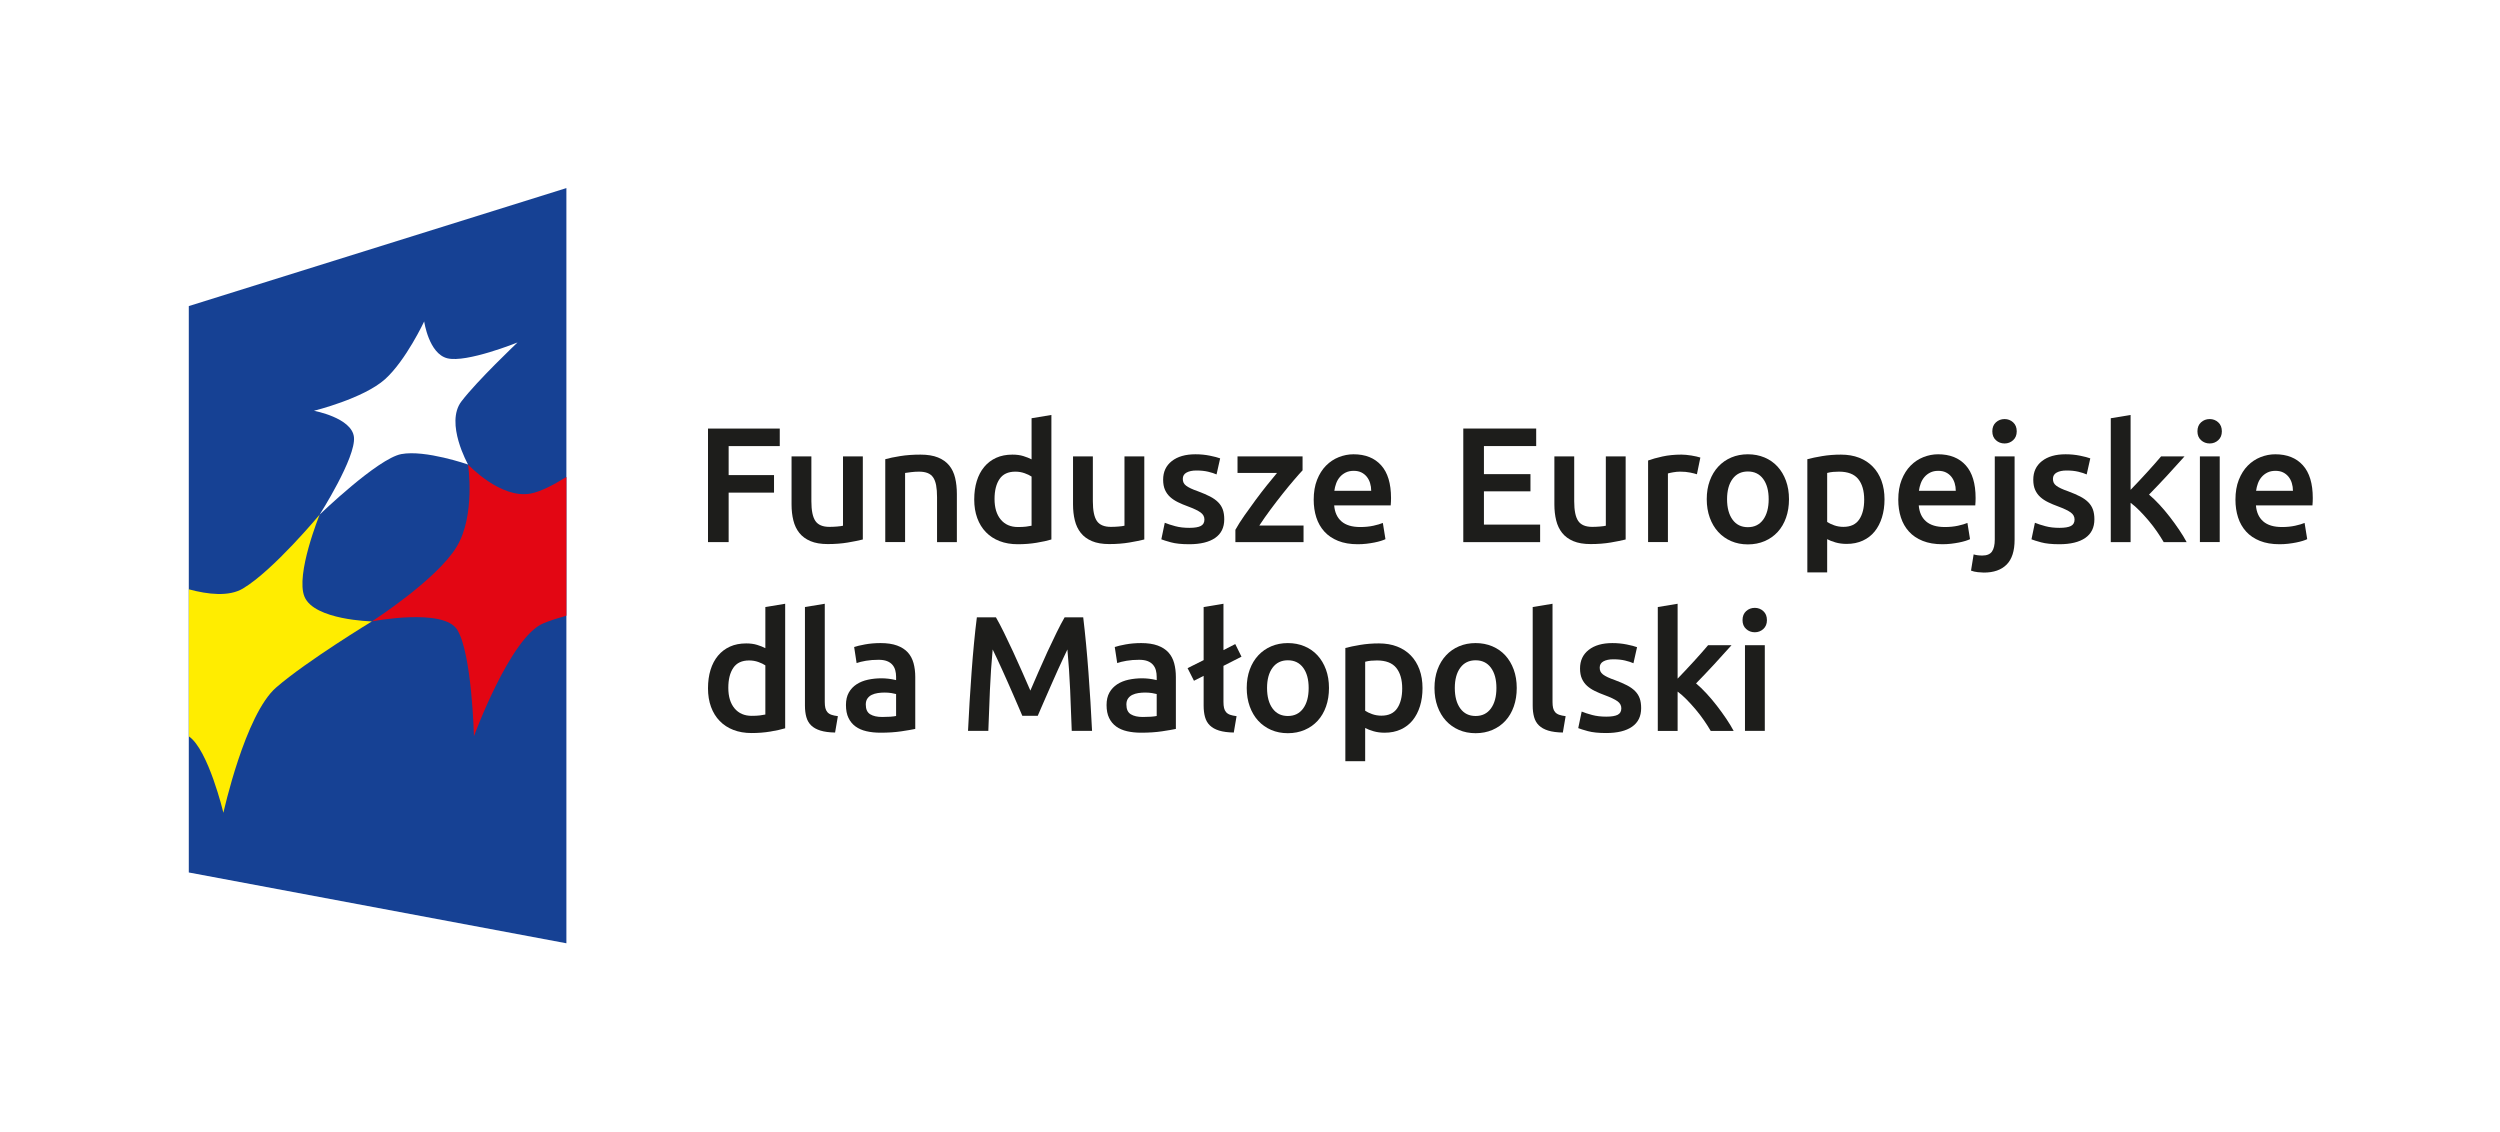
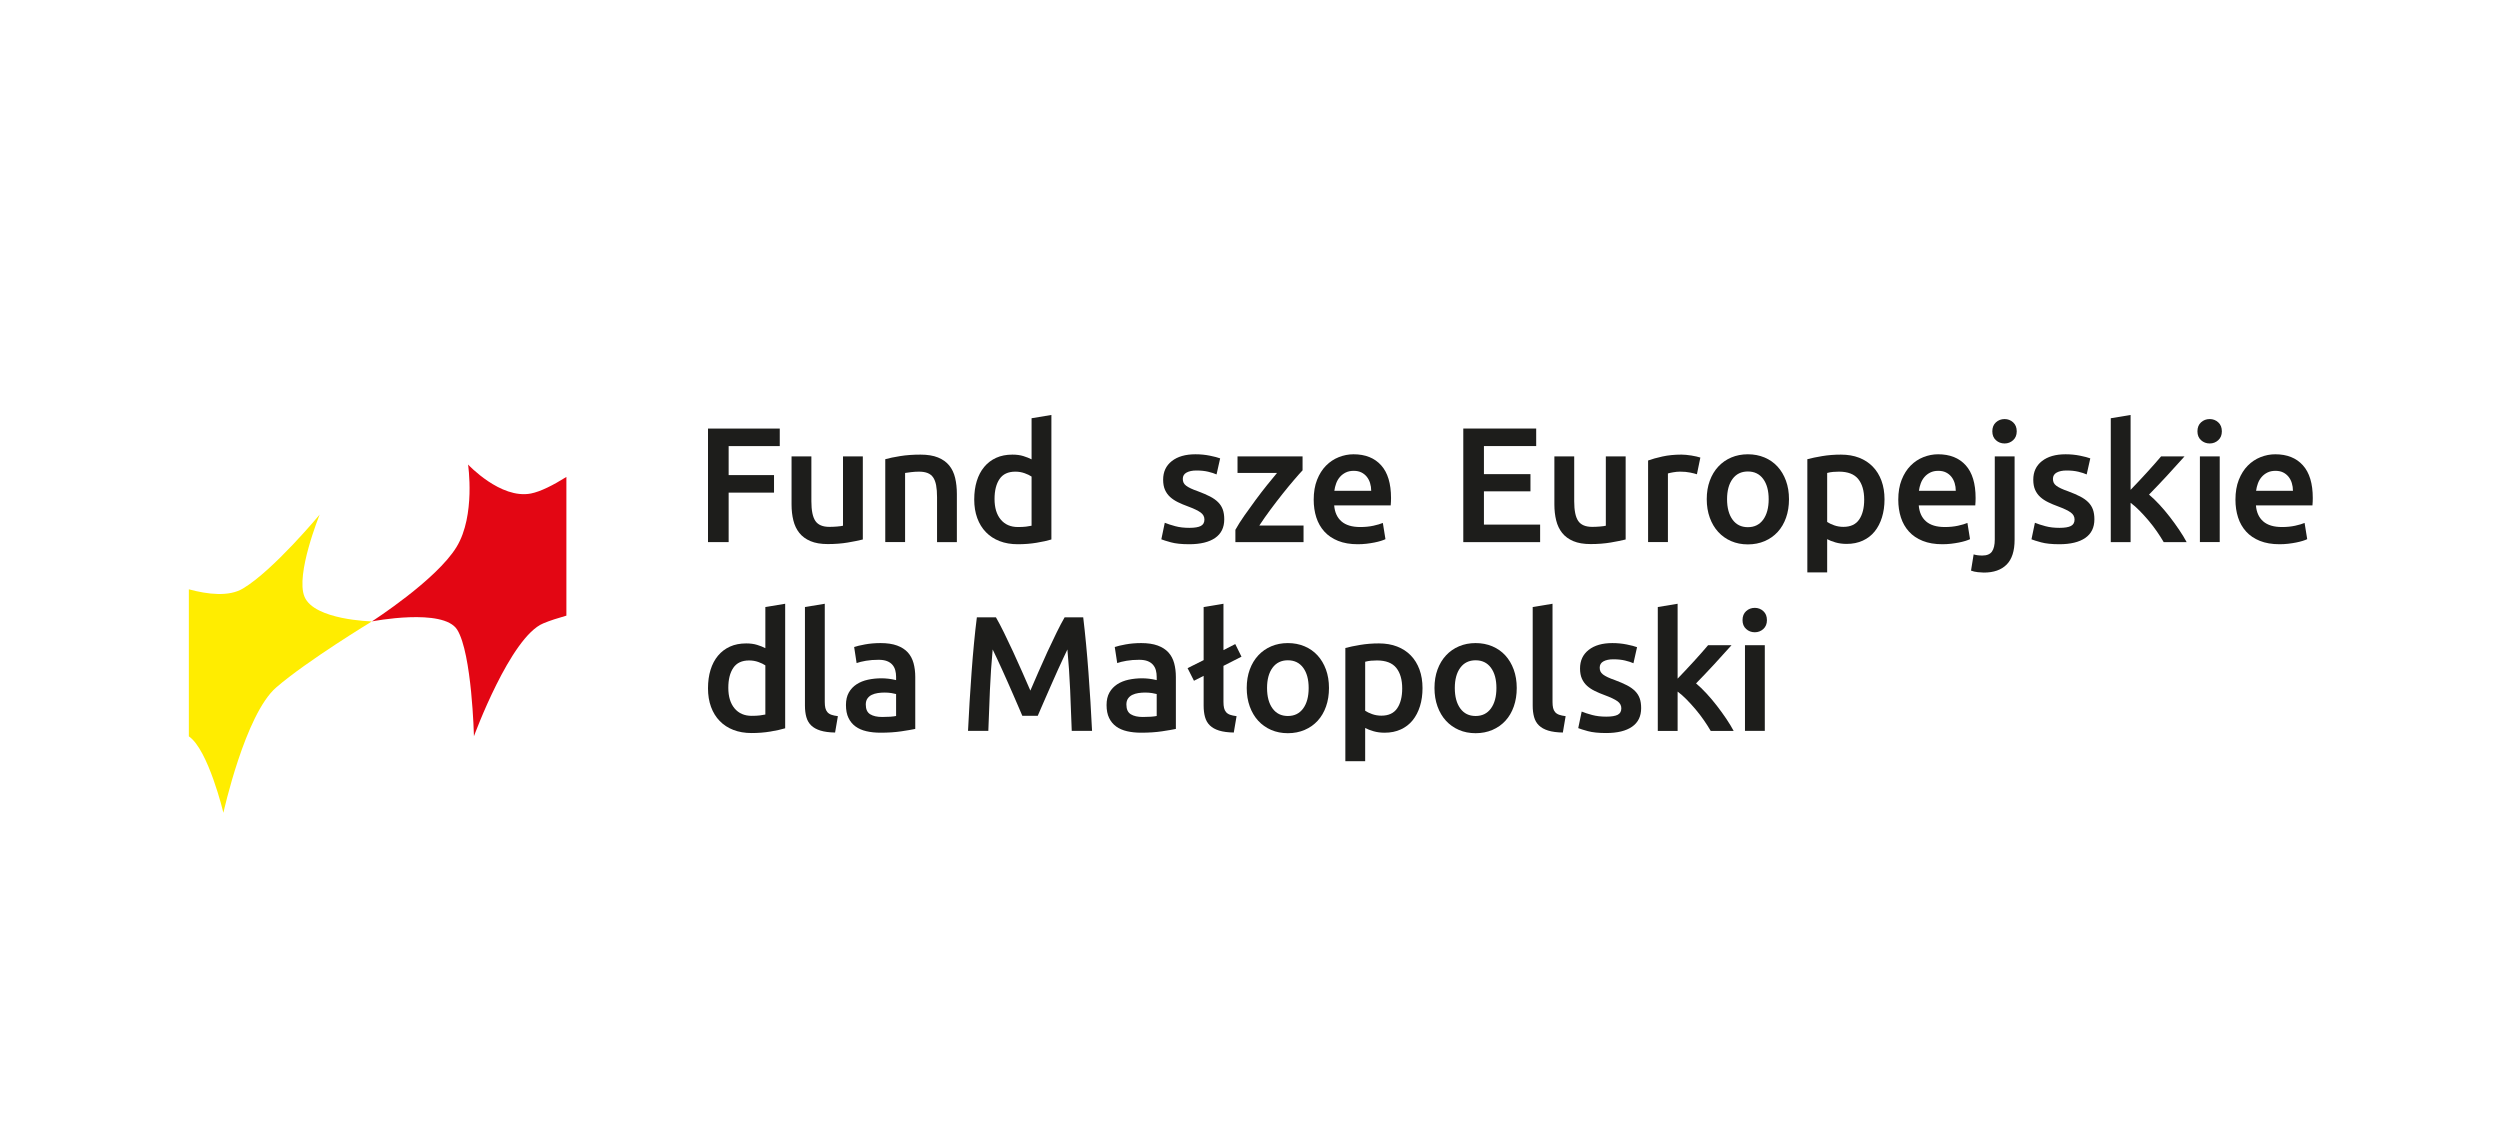
<svg xmlns="http://www.w3.org/2000/svg" xmlns:ns1="http://www.inkscape.org/namespaces/inkscape" xmlns:ns2="http://sodipodi.sourceforge.net/DTD/sodipodi-0.dtd" width="132.5mm" height="60mm" viewBox="0 0 132.5 60" version="1.1" id="svg5" ns1:version="1.1.1 (3bf5ae0d25, 2021-09-20)" ns2:docname="fe-w-malopolsce.svg">
  <rect x="0" y="0" width="132.5" height="60" fill="#333333" stroke="none" />
  <ns2:namedview id="namedview7" pagecolor="#ffffff" bordercolor="#666666" borderopacity="1.0" ns1:pageshadow="2" ns1:pageopacity="0.0" ns1:pagecheckerboard="0" ns1:document-units="mm" showgrid="false" ns1:zoom="0.7500982" ns1:cx="250.63385" ns1:cy="113.3185" ns1:window-width="1780" ns1:window-height="1046" ns1:window-x="129" ns1:window-y="-11" ns1:window-maximized="1" ns1:current-layer="layer1" fit-margin-top="0" fit-margin-left="0" fit-margin-right="0" fit-margin-bottom="0" />
  <defs id="defs2">
    <clipPath clipPathUnits="userSpaceOnUse" id="clipPath29">
      <path d="M 0,170.079 H 375.591 V 0 H 0 Z" id="path27" />
    </clipPath>
  </defs>
  <g ns1:label="Warstwa 1" ns1:groupmode="layer" id="layer1" transform="translate(-38.864,-118.5)">
    <g id="g15" ns1:label="Logo_FE_dla_Małopolski_CMYK" transform="matrix(0.353,0,0,-0.353,38.864,178.5)">
      <path d="M 0,0 H 375.591 V 170.078 H 0 Z" style="fill:#ffffff;fill-opacity:1;fill-rule:nonzero;stroke:none" id="path17" />
      <g id="g19" transform="translate(85.039,28.346)">
-         <path d="M 0,0 -56.693,10.631 V 95.67 L 0,113.386 Z" style="fill:#164194;fill-opacity:1;fill-rule:nonzero;stroke:none" id="path21" />
-       </g>
+         </g>
      <g id="g23">
        <g id="g25" clip-path="url(#clipPath29)">
          <g id="g31" transform="translate(28.354,59.414)">
            <path d="m 0,0 v 22.077 c 2.857,-0.774 6.03,-1.139 8.126,0.122 4.578,2.733 11.515,11.096 11.515,11.096 0,0 -3.659,-9.017 -2.277,-12.329 1.455,-3.518 10.12,-3.706 10.12,-3.706 0,0 -9.794,-5.954 -14.352,-9.904 C 8.443,3.329 5.188,-11.473 5.188,-11.473 5.188,-11.473 2.918,-1.984 0,0" style="fill:#ffed00;fill-opacity:1;fill-rule:nonzero;stroke:none" id="path33" />
          </g>
          <g id="g35" transform="translate(85.039,98.365)">
            <path d="m 0,0 c -1.964,-1.233 -3.884,-2.207 -5.333,-2.49 -4.555,-0.88 -9.43,4.353 -9.43,4.353 0,0 1.146,-7.652 -1.721,-12.366 -3.016,-4.967 -12.715,-11.187 -12.715,-11.187 0,0 10.72,2.076 12.806,-1.25 2.216,-3.568 2.513,-15.993 2.513,-15.993 0,0 5.464,14.917 10.42,16.95 0.967,0.408 2.173,0.788 3.46,1.156 z" style="fill:#e30613;fill-opacity:1;fill-rule:nonzero;stroke:none" id="path37" />
          </g>
          <g id="g39" transform="translate(47.994,92.71)">
            <path d="m 0,0 c 0,0 5.478,8.586 5.148,11.642 -0.324,2.901 -6.007,3.946 -6.007,3.946 0,0 7.439,1.829 10.686,4.747 3.127,2.821 5.866,8.667 5.866,8.667 0,0 0.69,-4.839 3.473,-5.533 2.874,-0.724 10.545,2.376 10.545,2.376 0,0 -6.057,-5.732 -8.433,-8.859 -2.483,-3.262 1.004,-9.469 1.004,-9.469 0,0 -6.428,2.241 -10.026,1.567 C 8.716,8.414 0,0 0,0" style="fill:#ffffff;fill-opacity:1;fill-rule:nonzero;stroke:none" id="path41" />
          </g>
          <g id="g43" transform="translate(106.3,88.579)">
            <path d="M 0,0 V 17.047 H 10.774 V 14.415 H 3.1 V 10.061 H 9.913 V 7.429 H 3.1 V 0 Z" style="fill:#1d1d1b;fill-opacity:1;fill-rule:nonzero;stroke:none" id="path45" />
          </g>
          <g id="g47" transform="translate(129.546,88.973)">
            <path d="m 0,0 c -0.574,-0.147 -1.32,-0.299 -2.239,-0.455 -0.918,-0.156 -1.927,-0.234 -3.025,-0.234 -1.034,0 -1.899,0.148 -2.596,0.443 -0.697,0.295 -1.254,0.705 -1.672,1.23 -0.418,0.525 -0.718,1.152 -0.898,1.882 -0.181,0.73 -0.271,1.529 -0.271,2.398 v 7.208 h 2.977 v -6.74 c 0,-1.378 0.2,-2.362 0.602,-2.952 0.402,-0.591 1.103,-0.886 2.104,-0.886 0.36,0 0.741,0.016 1.144,0.049 0.401,0.033 0.701,0.074 0.898,0.123 V 12.472 H 0 Z" style="fill:#1d1d1b;fill-opacity:1;fill-rule:nonzero;stroke:none" id="path49" />
          </g>
          <g id="g51" transform="translate(132.915,101.027)">
            <path d="m 0,0 c 0.574,0.164 1.32,0.32 2.239,0.467 0.918,0.148 1.935,0.221 3.05,0.221 1.049,0 1.927,-0.143 2.632,-0.43 0.705,-0.287 1.267,-0.689 1.685,-1.205 0.418,-0.517 0.713,-1.14 0.886,-1.87 0.172,-0.73 0.258,-1.529 0.258,-2.398 v -7.232 H 7.774 v 6.765 c 0,0.688 -0.046,1.274 -0.136,1.758 C 7.548,-3.44 7.4,-3.047 7.196,-2.743 6.99,-2.44 6.712,-2.218 6.359,-2.079 6.006,-1.94 5.575,-1.87 5.068,-1.87 4.69,-1.87 4.297,-1.894 3.887,-1.943 3.477,-1.993 3.173,-2.034 2.976,-2.066 V -12.447 H 0 Z" style="fill:#1d1d1b;fill-opacity:1;fill-rule:nonzero;stroke:none" id="path53" />
          </g>
          <g id="g55" transform="translate(149.322,95.049)">
            <path d="m 0,0 c 0,-1.312 0.312,-2.341 0.935,-3.087 0.623,-0.746 1.484,-1.119 2.583,-1.119 0.476,0 0.881,0.02 1.218,0.061 0.336,0.041 0.61,0.086 0.824,0.135 V 3.37 C 5.297,3.551 4.949,3.719 4.514,3.874 4.079,4.03 3.616,4.108 3.124,4.108 2.042,4.108 1.25,3.739 0.75,3.001 0.25,2.263 0,1.263 0,0 M 8.536,-6.076 C 7.946,-6.257 7.203,-6.42 6.31,-6.568 5.416,-6.716 4.477,-6.789 3.494,-6.789 c -1.018,0 -1.928,0.156 -2.731,0.467 -0.804,0.311 -1.489,0.758 -2.054,1.341 -0.566,0.582 -1.001,1.287 -1.304,2.115 -0.304,0.828 -0.455,1.759 -0.455,2.792 0,1.017 0.127,1.939 0.381,2.768 0.255,0.827 0.628,1.537 1.12,2.128 0.491,0.59 1.09,1.045 1.795,1.365 0.705,0.32 1.517,0.479 2.436,0.479 0.623,0 1.172,-0.073 1.648,-0.221 C 4.805,6.298 5.215,6.134 5.56,5.953 v 6.175 l 2.976,0.492 z" style="fill:#1d1d1b;fill-opacity:1;fill-rule:nonzero;stroke:none" id="path57" />
          </g>
          <g id="g59" transform="translate(171.807,88.973)">
-             <path d="m 0,0 c -0.574,-0.147 -1.32,-0.299 -2.239,-0.455 -0.918,-0.156 -1.927,-0.234 -3.025,-0.234 -1.034,0 -1.899,0.148 -2.596,0.443 -0.697,0.295 -1.254,0.705 -1.672,1.23 -0.418,0.525 -0.718,1.152 -0.898,1.882 -0.181,0.73 -0.271,1.529 -0.271,2.398 v 7.208 h 2.977 v -6.74 c 0,-1.378 0.2,-2.362 0.602,-2.952 0.402,-0.591 1.103,-0.886 2.104,-0.886 0.36,0 0.741,0.016 1.144,0.049 0.401,0.033 0.701,0.074 0.898,0.123 V 12.472 H 0 Z" style="fill:#1d1d1b;fill-opacity:1;fill-rule:nonzero;stroke:none" id="path61" />
-           </g>
+             </g>
          <g id="g63" transform="translate(178.571,90.72)">
            <path d="M 0,0 C 0.787,0 1.361,0.094 1.722,0.283 2.082,0.471 2.263,0.795 2.263,1.255 2.263,1.681 2.07,2.033 1.685,2.312 1.3,2.591 0.664,2.894 -0.221,3.223 -0.763,3.419 -1.259,3.628 -1.709,3.85 -2.161,4.071 -2.55,4.329 -2.878,4.625 c -0.328,0.295 -0.587,0.652 -0.775,1.07 -0.189,0.418 -0.283,0.93 -0.283,1.537 0,1.181 0.435,2.111 1.304,2.792 0.869,0.681 2.05,1.021 3.542,1.021 0.755,0 1.476,-0.07 2.165,-0.209 0.689,-0.14 1.205,-0.275 1.55,-0.406 L 4.083,8.019 C 3.755,8.167 3.337,8.302 2.829,8.426 2.321,8.548 1.73,8.61 1.058,8.61 0.451,8.61 -0.041,8.507 -0.418,8.302 -0.795,8.097 -0.984,7.781 -0.984,7.355 -0.984,7.142 -0.947,6.953 -0.873,6.789 -0.799,6.625 -0.672,6.473 -0.492,6.334 -0.312,6.195 -0.074,6.055 0.222,5.916 0.517,5.777 0.877,5.633 1.304,5.486 2.009,5.223 2.608,4.965 3.1,4.711 3.592,4.456 3.997,4.17 4.317,3.85 4.637,3.53 4.871,3.165 5.018,2.755 5.166,2.345 5.24,1.853 5.24,1.279 5.24,0.049 4.785,-0.882 3.874,-1.513 2.964,-2.144 1.665,-2.46 -0.024,-2.46 c -1.132,0 -2.042,0.095 -2.731,0.283 -0.689,0.188 -1.173,0.34 -1.451,0.455 L -3.69,0.763 C -3.247,0.582 -2.718,0.41 -2.103,0.246 -1.488,0.082 -0.787,0 0,0" style="fill:#1d1d1b;fill-opacity:1;fill-rule:nonzero;stroke:none" id="path65" />
          </g>
          <g id="g67" transform="translate(195.569,99.354)">
            <path d="M 0,0 C -0.329,-0.345 -0.759,-0.829 -1.291,-1.452 -1.825,-2.075 -2.395,-2.767 -3.002,-3.53 -3.609,-4.293 -4.219,-5.088 -4.834,-5.916 -5.449,-6.744 -6.003,-7.536 -6.495,-8.29 h 6.642 v -2.485 h -10.233 v 1.846 c 0.361,0.655 0.812,1.369 1.353,2.14 0.541,0.77 1.098,1.545 1.673,2.324 0.574,0.779 1.144,1.521 1.71,2.226 0.565,0.705 1.069,1.32 1.512,1.845 H -9.766 V 2.091 H 0 Z" style="fill:#1d1d1b;fill-opacity:1;fill-rule:nonzero;stroke:none" id="path69" />
          </g>
          <g id="g71" transform="translate(205.875,96.279)">
            <path d="m 0,0 c 0,0.41 -0.058,0.8 -0.172,1.168 -0.115,0.37 -0.283,0.689 -0.505,0.96 -0.221,0.27 -0.491,0.483 -0.811,0.639 -0.32,0.156 -0.701,0.234 -1.144,0.234 -0.46,0 -0.861,-0.086 -1.205,-0.258 C -4.182,2.571 -4.473,2.345 -4.711,2.066 -4.949,1.788 -5.133,1.468 -5.264,1.107 -5.396,0.746 -5.486,0.377 -5.535,0 Z m -8.634,-1.328 c 0,1.131 0.167,2.123 0.504,2.976 0.336,0.853 0.783,1.562 1.341,2.128 0.557,0.566 1.196,0.992 1.919,1.279 0.721,0.287 1.459,0.431 2.213,0.431 1.771,0 3.153,-0.55 4.145,-1.648 C 2.48,2.739 2.976,1.099 2.976,-1.082 2.976,-1.247 2.972,-1.431 2.964,-1.636 2.956,-1.841 2.943,-2.025 2.927,-2.189 h -8.486 c 0.082,-1.034 0.446,-1.833 1.094,-2.399 0.648,-0.566 1.587,-0.848 2.817,-0.848 0.721,0 1.381,0.065 1.98,0.196 0.599,0.132 1.07,0.271 1.415,0.419 L 2.14,-7.257 C 1.976,-7.339 1.75,-7.425 1.464,-7.515 1.177,-7.605 0.849,-7.687 0.479,-7.761 0.111,-7.835 -0.287,-7.896 -0.713,-7.946 -1.14,-7.995 -1.574,-8.019 -2.017,-8.019 c -1.132,0 -2.116,0.168 -2.952,0.504 -0.836,0.336 -1.525,0.803 -2.066,1.402 -0.541,0.599 -0.944,1.304 -1.206,2.116 -0.262,0.812 -0.393,1.701 -0.393,2.669" style="fill:#1d1d1b;fill-opacity:1;fill-rule:nonzero;stroke:none" id="path73" />
          </g>
          <g id="g75" transform="translate(219.7,88.579)">
            <path d="M 0,0 V 17.047 H 10.946 V 14.415 H 3.1 v -4.206 h 6.986 V 7.626 H 3.1 V 2.632 h 8.437 V 0 Z" style="fill:#1d1d1b;fill-opacity:1;fill-rule:nonzero;stroke:none" id="path77" />
          </g>
          <g id="g79" transform="translate(244.078,88.973)">
            <path d="m 0,0 c -0.574,-0.147 -1.32,-0.299 -2.239,-0.455 -0.918,-0.156 -1.927,-0.234 -3.025,-0.234 -1.034,0 -1.899,0.148 -2.596,0.443 -0.697,0.295 -1.254,0.705 -1.672,1.23 -0.418,0.525 -0.718,1.152 -0.898,1.882 -0.181,0.73 -0.271,1.529 -0.271,2.398 v 7.208 h 2.977 v -6.74 c 0,-1.378 0.2,-2.362 0.602,-2.952 0.402,-0.591 1.103,-0.886 2.104,-0.886 0.36,0 0.741,0.016 1.144,0.049 0.401,0.033 0.701,0.074 0.898,0.123 V 12.472 H 0 Z" style="fill:#1d1d1b;fill-opacity:1;fill-rule:nonzero;stroke:none" id="path81" />
          </g>
          <g id="g83" transform="translate(254.778,98.764)">
            <path d="M 0,0 C -0.246,0.082 -0.586,0.168 -1.021,0.258 -1.456,0.348 -1.96,0.394 -2.534,0.394 -2.862,0.394 -3.21,0.36 -3.579,0.295 -3.948,0.229 -4.206,0.172 -4.354,0.123 v -10.307 h -2.977 v 12.25 c 0.574,0.213 1.292,0.414 2.153,0.603 0.861,0.188 1.816,0.283 2.866,0.283 0.196,0 0.426,-0.013 0.689,-0.037 C -1.361,2.89 -1.099,2.857 -0.836,2.816 -0.574,2.775 -0.32,2.726 -0.074,2.669 0.172,2.611 0.369,2.558 0.517,2.509 Z" style="fill:#1d1d1b;fill-opacity:1;fill-rule:nonzero;stroke:none" id="path85" />
          </g>
          <g id="g87" transform="translate(265.552,95.025)">
            <path d="m 0,0 c 0,1.279 -0.275,2.291 -0.824,3.038 -0.55,0.746 -1.316,1.119 -2.3,1.119 -0.984,0 -1.751,-0.373 -2.3,-1.119 C -5.973,2.291 -6.248,1.279 -6.248,0 c 0,-1.296 0.275,-2.321 0.824,-3.075 0.549,-0.754 1.316,-1.131 2.3,-1.131 0.984,0 1.75,0.377 2.3,1.131 C -0.275,-2.321 0,-1.296 0,0 M 3.05,0 C 3.05,-1.017 2.903,-1.943 2.608,-2.78 2.312,-3.616 1.894,-4.329 1.353,-4.92 0.812,-5.511 0.16,-5.97 -0.603,-6.298 c -0.762,-0.327 -1.603,-0.491 -2.521,-0.491 -0.919,0 -1.755,0.164 -2.509,0.491 -0.754,0.328 -1.402,0.787 -1.943,1.378 -0.541,0.591 -0.964,1.304 -1.267,2.14 -0.304,0.837 -0.456,1.763 -0.456,2.78 0,1.017 0.152,1.939 0.456,2.767 0.303,0.828 0.729,1.538 1.279,2.128 0.549,0.591 1.201,1.046 1.955,1.366 0.755,0.319 1.583,0.479 2.485,0.479 0.902,0 1.734,-0.16 2.497,-0.479 C 0.135,5.941 0.787,5.486 1.329,4.895 1.87,4.305 2.292,3.595 2.595,2.767 2.898,1.939 3.05,1.017 3.05,0" style="fill:#1d1d1b;fill-opacity:1;fill-rule:nonzero;stroke:none" id="path89" />
          </g>
          <g id="g91" transform="translate(279.893,94.951)">
            <path d="m 0,0 c 0,1.328 -0.299,2.361 -0.897,3.1 -0.6,0.737 -1.563,1.106 -2.891,1.106 -0.279,0 -0.57,-0.012 -0.873,-0.037 C -4.965,4.145 -5.264,4.091 -5.559,4.01 v -7.356 c 0.262,-0.18 0.61,-0.348 1.045,-0.504 0.435,-0.156 0.898,-0.234 1.39,-0.234 1.083,0 1.874,0.369 2.374,1.108 C -0.25,-2.239 0,-1.247 0,0 M 3.051,0.049 C 3.051,-0.935 2.923,-1.837 2.669,-2.657 2.415,-3.477 2.05,-4.182 1.575,-4.772 1.099,-5.363 0.504,-5.822 -0.209,-6.15 -0.922,-6.478 -1.73,-6.642 -2.632,-6.642 c -0.607,0 -1.165,0.074 -1.673,0.221 -0.508,0.148 -0.926,0.312 -1.254,0.492 v -4.993 H -8.536 V 6.076 c 0.607,0.164 1.353,0.32 2.239,0.467 0.886,0.148 1.82,0.221 2.804,0.221 1.017,0 1.927,-0.155 2.731,-0.467 C 0.041,5.986 0.726,5.538 1.291,4.956 1.857,4.374 2.292,3.669 2.596,2.841 2.899,2.013 3.051,1.082 3.051,0.049" style="fill:#1d1d1b;fill-opacity:1;fill-rule:nonzero;stroke:none" id="path93" />
          </g>
          <g id="g95" transform="translate(293.644,96.279)">
            <path d="m 0,0 c 0,0.41 -0.058,0.8 -0.172,1.168 -0.115,0.37 -0.283,0.689 -0.505,0.96 -0.221,0.27 -0.491,0.483 -0.811,0.639 -0.32,0.156 -0.701,0.234 -1.144,0.234 -0.46,0 -0.861,-0.086 -1.205,-0.258 C -4.182,2.571 -4.473,2.345 -4.711,2.066 -4.949,1.788 -5.133,1.468 -5.264,1.107 -5.396,0.746 -5.486,0.377 -5.535,0 Z m -8.634,-1.328 c 0,1.131 0.168,2.123 0.504,2.976 0.336,0.853 0.783,1.562 1.341,2.128 0.557,0.566 1.196,0.992 1.919,1.279 0.721,0.287 1.459,0.431 2.213,0.431 1.771,0 3.153,-0.55 4.145,-1.648 C 2.48,2.739 2.976,1.099 2.976,-1.082 2.976,-1.247 2.972,-1.431 2.964,-1.636 2.956,-1.841 2.943,-2.025 2.927,-2.189 h -8.486 c 0.082,-1.034 0.446,-1.833 1.094,-2.399 0.648,-0.566 1.587,-0.848 2.817,-0.848 0.721,0 1.381,0.065 1.98,0.196 0.599,0.132 1.07,0.271 1.415,0.419 L 2.14,-7.257 C 1.976,-7.339 1.75,-7.425 1.464,-7.515 1.177,-7.605 0.849,-7.687 0.479,-7.761 0.111,-7.835 -0.287,-7.896 -0.713,-7.946 -1.14,-7.995 -1.574,-8.019 -2.017,-8.019 c -1.132,0 -2.116,0.168 -2.952,0.504 -0.836,0.336 -1.525,0.803 -2.066,1.402 -0.541,0.599 -0.944,1.304 -1.206,2.116 -0.262,0.812 -0.393,1.701 -0.393,2.669" style="fill:#1d1d1b;fill-opacity:1;fill-rule:nonzero;stroke:none" id="path97" />
          </g>
          <g id="g99" transform="translate(302.795,105.208)">
            <path d="M 0,0 C 0,-0.558 -0.181,-1 -0.541,-1.328 -0.902,-1.656 -1.328,-1.82 -1.82,-1.82 c -0.509,0 -0.944,0.164 -1.304,0.492 C -3.485,-1 -3.665,-0.558 -3.665,0 c 0,0.574 0.18,1.025 0.541,1.353 0.36,0.328 0.795,0.492 1.304,0.492 0.492,0 0.918,-0.164 1.279,-0.492 C -0.181,1.025 0,0.574 0,0 m -4.944,-21.204 c -0.214,0 -0.513,0.021 -0.898,0.061 -0.385,0.041 -0.726,0.119 -1.021,0.234 l 0.393,2.435 c 0.361,-0.114 0.796,-0.172 1.304,-0.172 0.689,0 1.172,0.201 1.452,0.603 0.279,0.402 0.418,1.005 0.418,1.808 v 12.471 h 2.976 v -12.521 c 0,-1.672 -0.397,-2.91 -1.193,-3.714 -0.796,-0.803 -1.939,-1.205 -3.431,-1.205" style="fill:#1d1d1b;fill-opacity:1;fill-rule:nonzero;stroke:none" id="path101" />
          </g>
          <g id="g103" transform="translate(309.215,90.72)">
            <path d="M 0,0 C 0.787,0 1.361,0.094 1.722,0.283 2.082,0.471 2.263,0.795 2.263,1.255 2.263,1.681 2.07,2.033 1.685,2.312 1.3,2.591 0.664,2.894 -0.221,3.223 -0.763,3.419 -1.259,3.628 -1.709,3.85 -2.161,4.071 -2.55,4.329 -2.878,4.625 c -0.328,0.295 -0.587,0.652 -0.775,1.07 -0.189,0.418 -0.283,0.93 -0.283,1.537 0,1.181 0.435,2.111 1.304,2.792 0.869,0.681 2.05,1.021 3.542,1.021 0.754,0 1.476,-0.07 2.165,-0.209 0.689,-0.14 1.205,-0.275 1.55,-0.406 L 4.083,8.019 C 3.755,8.167 3.337,8.302 2.829,8.426 2.321,8.548 1.73,8.61 1.058,8.61 0.451,8.61 -0.041,8.507 -0.418,8.302 -0.795,8.097 -0.984,7.781 -0.984,7.355 -0.984,7.142 -0.947,6.953 -0.873,6.789 -0.799,6.625 -0.672,6.473 -0.492,6.334 -0.312,6.195 -0.074,6.055 0.222,5.916 0.517,5.777 0.877,5.633 1.304,5.486 2.009,5.223 2.608,4.965 3.099,4.711 3.592,4.456 3.997,4.17 4.317,3.85 4.637,3.53 4.871,3.165 5.018,2.755 5.166,2.345 5.24,1.853 5.24,1.279 5.24,0.049 4.784,-0.882 3.874,-1.513 2.964,-2.144 1.664,-2.46 -0.024,-2.46 c -1.132,0 -2.042,0.095 -2.731,0.283 -0.689,0.188 -1.173,0.34 -1.451,0.455 L -3.69,0.763 C -3.247,0.582 -2.718,0.41 -2.103,0.246 -1.488,0.082 -0.787,0 0,0" style="fill:#1d1d1b;fill-opacity:1;fill-rule:nonzero;stroke:none" id="path105" />
          </g>
          <g id="g107" transform="translate(319.891,96.426)">
            <path d="M 0,0 C 0.377,0.394 0.779,0.816 1.206,1.267 1.632,1.718 2.05,2.169 2.46,2.62 2.87,3.071 3.26,3.506 3.629,3.924 3.997,4.342 4.313,4.707 4.576,5.018 H 8.093 C 7.275,4.1 6.412,3.149 5.504,2.165 4.596,1.181 3.684,0.222 2.767,-0.713 3.258,-1.124 3.774,-1.62 4.314,-2.202 4.854,-2.784 5.377,-3.403 5.885,-4.058 6.392,-4.715 6.866,-5.371 7.308,-6.027 7.75,-6.683 8.119,-7.29 8.413,-7.847 H 4.969 c -0.295,0.508 -0.636,1.042 -1.02,1.599 -0.386,0.557 -0.8,1.099 -1.243,1.624 C 2.263,-4.1 1.812,-3.603 1.353,-3.136 0.894,-2.669 0.443,-2.271 0,-1.943 V -7.847 H -2.976 V 10.75 L 0,11.242 Z" style="fill:#1d1d1b;fill-opacity:1;fill-rule:nonzero;stroke:none" id="path109" />
          </g>
          <path d="m 333.273,88.58 h -2.976 v 12.865 h 2.976 z m 0.32,16.628 c 0,-0.557 -0.181,-1 -0.542,-1.328 -0.361,-0.328 -0.787,-0.492 -1.279,-0.492 -0.508,0 -0.943,0.164 -1.304,0.492 -0.361,0.328 -0.541,0.771 -0.541,1.328 0,0.575 0.18,1.025 0.541,1.353 0.361,0.328 0.796,0.492 1.304,0.492 0.492,0 0.918,-0.164 1.279,-0.492 0.361,-0.328 0.542,-0.778 0.542,-1.353" style="fill:#1d1d1b;fill-opacity:1;fill-rule:nonzero;stroke:none" id="path111" />
          <g id="g113" transform="translate(344.268,96.279)">
            <path d="m 0,0 c 0,0.41 -0.058,0.8 -0.172,1.168 -0.115,0.37 -0.283,0.689 -0.505,0.96 -0.221,0.27 -0.491,0.483 -0.811,0.639 -0.32,0.156 -0.701,0.234 -1.144,0.234 -0.46,0 -0.861,-0.086 -1.205,-0.258 C -4.182,2.571 -4.473,2.345 -4.711,2.066 -4.949,1.788 -5.133,1.468 -5.264,1.107 -5.396,0.746 -5.486,0.377 -5.535,0 Z m -8.634,-1.328 c 0,1.131 0.168,2.123 0.504,2.976 0.336,0.853 0.783,1.562 1.341,2.128 0.557,0.566 1.196,0.992 1.919,1.279 0.721,0.287 1.459,0.431 2.213,0.431 1.771,0 3.153,-0.55 4.145,-1.648 C 2.48,2.739 2.976,1.099 2.976,-1.082 2.976,-1.247 2.972,-1.431 2.964,-1.636 2.956,-1.841 2.943,-2.025 2.927,-2.189 h -8.486 c 0.082,-1.034 0.446,-1.833 1.094,-2.399 0.648,-0.566 1.587,-0.848 2.817,-0.848 0.721,0 1.381,0.065 1.98,0.196 0.599,0.132 1.07,0.271 1.415,0.419 L 2.14,-7.257 C 1.976,-7.339 1.75,-7.425 1.464,-7.515 1.177,-7.605 0.849,-7.687 0.479,-7.761 0.111,-7.835 -0.287,-7.896 -0.713,-7.946 -1.14,-7.995 -1.574,-8.019 -2.017,-8.019 c -1.132,0 -2.116,0.168 -2.952,0.504 -0.836,0.336 -1.525,0.803 -2.066,1.402 -0.541,0.599 -0.944,1.304 -1.206,2.116 -0.262,0.812 -0.393,1.701 -0.393,2.669" style="fill:#1d1d1b;fill-opacity:1;fill-rule:nonzero;stroke:none" id="path115" />
          </g>
          <g id="g117" transform="translate(109.35,66.702)">
            <path d="m 0,0 c 0,-1.312 0.312,-2.341 0.936,-3.087 0.623,-0.746 1.483,-1.12 2.583,-1.12 0.475,0 0.88,0.021 1.217,0.062 0.336,0.041 0.611,0.086 0.825,0.135 V 3.37 C 5.298,3.551 4.949,3.719 4.515,3.875 4.08,4.03 3.616,4.108 3.125,4.108 2.042,4.108 1.251,3.739 0.751,3.001 0.25,2.263 0,1.263 0,0 M 8.537,-6.076 C 7.946,-6.257 7.204,-6.42 6.311,-6.568 5.416,-6.716 4.478,-6.79 3.494,-6.79 c -1.017,0 -1.928,0.157 -2.731,0.468 -0.804,0.311 -1.489,0.758 -2.054,1.341 -0.565,0.582 -1.001,1.287 -1.304,2.115 -0.303,0.828 -0.455,1.759 -0.455,2.792 0,1.017 0.127,1.939 0.381,2.768 0.255,0.827 0.628,1.537 1.12,2.128 0.491,0.59 1.09,1.045 1.795,1.365 0.705,0.32 1.518,0.48 2.436,0.48 0.623,0 1.172,-0.074 1.648,-0.222 C 4.806,6.298 5.216,6.134 5.561,5.953 v 6.175 l 2.976,0.492 z" style="fill:#1d1d1b;fill-opacity:1;fill-rule:nonzero;stroke:none" id="path119" />
          </g>
          <g id="g121" transform="translate(125.381,59.987)">
            <path d="m 0,0 c -0.885,0.017 -1.619,0.115 -2.2,0.295 -0.583,0.181 -1.046,0.439 -1.391,0.775 -0.344,0.336 -0.586,0.754 -0.725,1.255 -0.14,0.5 -0.209,1.07 -0.209,1.71 v 14.809 l 2.976,0.492 V 4.6 c 0,-0.361 0.028,-0.664 0.086,-0.91 0.058,-0.246 0.16,-0.455 0.308,-0.627 0.147,-0.172 0.348,-0.304 0.602,-0.394 0.254,-0.09 0.578,-0.16 0.973,-0.209 z" style="fill:#1d1d1b;fill-opacity:1;fill-rule:nonzero;stroke:none" id="path123" />
          </g>
          <g id="g125" transform="translate(132.45,62.324)">
            <path d="M 0,0 C 0.918,0 1.615,0.049 2.091,0.148 V 3.444 C 1.927,3.493 1.688,3.542 1.377,3.592 1.065,3.641 0.721,3.666 0.344,3.666 0.016,3.666 -0.316,3.641 -0.652,3.592 -0.988,3.542 -1.292,3.452 -1.562,3.321 -1.833,3.19 -2.051,3.005 -2.214,2.768 -2.379,2.53 -2.46,2.23 -2.46,1.87 -2.46,1.165 -2.239,0.677 -1.796,0.406 -1.354,0.135 -0.755,0 0,0 m -0.246,11.095 c 0.983,0 1.811,-0.123 2.484,-0.369 C 2.91,10.48 3.447,10.135 3.85,9.692 4.251,9.25 4.538,8.712 4.711,8.081 4.883,7.45 4.969,6.757 4.969,6.002 V -1.795 C 4.51,-1.894 3.816,-2.013 2.891,-2.152 1.964,-2.292 0.918,-2.361 -0.246,-2.361 c -0.772,0 -1.477,0.073 -2.116,0.221 -0.64,0.148 -1.185,0.385 -1.636,0.713 -0.451,0.328 -0.804,0.755 -1.058,1.28 -0.254,0.524 -0.381,1.172 -0.381,1.943 0,0.738 0.143,1.361 0.43,1.87 0.287,0.508 0.677,0.922 1.169,1.242 0.492,0.32 1.062,0.549 1.71,0.689 0.648,0.139 1.324,0.209 2.029,0.209 0.328,0 0.672,-0.021 1.034,-0.062 0.36,-0.041 0.746,-0.11 1.156,-0.209 V 6.027 C 2.091,6.372 2.05,6.699 1.968,7.011 1.886,7.323 1.742,7.597 1.537,7.835 1.332,8.073 1.062,8.257 0.726,8.389 0.389,8.52 -0.033,8.585 -0.541,8.585 -1.23,8.585 -1.862,8.537 -2.436,8.438 -3.01,8.339 -3.478,8.225 -3.838,8.094 l -0.369,2.41 c 0.377,0.131 0.927,0.263 1.648,0.394 0.722,0.131 1.493,0.197 2.313,0.197" style="fill:#1d1d1b;fill-opacity:1;fill-rule:nonzero;stroke:none" id="path127" />
          </g>
          <g id="g129" transform="translate(149.534,77.281)">
            <path d="M 0,0 C 0.36,-0.624 0.763,-1.386 1.205,-2.288 1.648,-3.19 2.1,-4.137 2.559,-5.129 3.018,-6.122 3.473,-7.13 3.924,-8.155 c 0.451,-1.025 0.865,-1.972 1.242,-2.841 0.377,0.869 0.787,1.816 1.23,2.841 0.443,1.025 0.894,2.033 1.353,3.026 0.459,0.992 0.91,1.939 1.354,2.841 0.442,0.902 0.843,1.664 1.205,2.288 h 2.793 c 0.15,-1.247 0.292,-2.571 0.425,-3.973 0.134,-1.402 0.254,-2.838 0.363,-4.305 0.108,-1.468 0.209,-2.944 0.3,-4.428 0.092,-1.484 0.172,-2.932 0.239,-4.342 h -3.05 c -0.067,1.985 -0.147,4.026 -0.238,6.126 -0.092,2.099 -0.231,4.132 -0.414,6.1 C 10.545,-5.199 10.332,-5.65 10.086,-6.175 9.84,-6.7 9.577,-7.27 9.299,-7.884 9.02,-8.5 8.737,-9.135 8.45,-9.791 8.163,-10.447 7.885,-11.083 7.614,-11.697 7.343,-12.313 7.093,-12.887 6.863,-13.419 6.634,-13.953 6.437,-14.408 6.273,-14.785 H 3.961 c -0.164,0.377 -0.361,0.837 -0.591,1.378 -0.229,0.541 -0.479,1.119 -0.75,1.734 -0.27,0.615 -0.55,1.251 -0.837,1.907 -0.287,0.656 -0.569,1.287 -0.848,1.894 -0.279,0.606 -0.541,1.177 -0.788,1.71 -0.246,0.533 -0.459,0.979 -0.639,1.34 -0.184,-1.968 -0.321,-4.001 -0.414,-6.1 -0.092,-2.1 -0.171,-4.141 -0.238,-6.126 h -3.05 c 0.067,1.41 0.146,2.87 0.238,4.379 0.092,1.509 0.192,3.005 0.301,4.489 0.108,1.485 0.229,2.924 0.363,4.318 0.133,1.393 0.274,2.681 0.426,3.862 z" style="fill:#1d1d1b;fill-opacity:1;fill-rule:nonzero;stroke:none" id="path131" />
          </g>
          <g id="g133" transform="translate(171.578,62.324)">
            <path d="M 0,0 C 0.918,0 1.615,0.049 2.091,0.148 V 3.444 C 1.927,3.493 1.688,3.542 1.377,3.592 1.065,3.641 0.721,3.666 0.344,3.666 0.016,3.666 -0.316,3.641 -0.652,3.592 -0.988,3.542 -1.292,3.452 -1.562,3.321 -1.833,3.19 -2.051,3.005 -2.214,2.768 -2.379,2.53 -2.46,2.23 -2.46,1.87 -2.46,1.165 -2.239,0.677 -1.796,0.406 -1.354,0.135 -0.755,0 0,0 m -0.246,11.095 c 0.983,0 1.811,-0.123 2.484,-0.369 C 2.91,10.48 3.447,10.135 3.85,9.692 4.251,9.25 4.538,8.712 4.711,8.081 4.883,7.45 4.969,6.757 4.969,6.002 V -1.795 C 4.51,-1.894 3.816,-2.013 2.891,-2.152 1.964,-2.292 0.918,-2.361 -0.246,-2.361 c -0.772,0 -1.477,0.073 -2.116,0.221 -0.64,0.148 -1.185,0.385 -1.636,0.713 -0.451,0.328 -0.804,0.755 -1.058,1.28 -0.254,0.524 -0.381,1.172 -0.381,1.943 0,0.738 0.143,1.361 0.43,1.87 0.287,0.508 0.677,0.922 1.169,1.242 0.492,0.32 1.062,0.549 1.71,0.689 0.648,0.139 1.324,0.209 2.029,0.209 0.328,0 0.672,-0.021 1.034,-0.062 0.36,-0.041 0.746,-0.11 1.156,-0.209 V 6.027 C 2.091,6.372 2.05,6.699 1.968,7.011 1.886,7.323 1.742,7.597 1.537,7.835 1.332,8.073 1.062,8.257 0.726,8.389 0.389,8.52 -0.033,8.585 -0.541,8.585 -1.23,8.585 -1.862,8.537 -2.436,8.438 -3.01,8.339 -3.478,8.225 -3.838,8.094 l -0.369,2.41 c 0.377,0.131 0.927,0.263 1.648,0.394 0.722,0.131 1.493,0.197 2.313,0.197" style="fill:#1d1d1b;fill-opacity:1;fill-rule:nonzero;stroke:none" id="path135" />
          </g>
          <g id="g137" transform="translate(178.305,69.655)">
            <path d="m 0,0 2.411,1.206 v 7.97 L 5.388,9.668 V 2.706 L 7.158,3.616 8.094,1.722 5.388,0.344 v -5.412 c 0,-0.361 0.028,-0.664 0.086,-0.91 0.057,-0.246 0.16,-0.455 0.307,-0.627 0.148,-0.172 0.348,-0.304 0.603,-0.394 0.254,-0.09 0.578,-0.16 0.971,-0.209 l -0.418,-2.46 c -0.885,0.017 -1.62,0.115 -2.202,0.295 -0.582,0.181 -1.045,0.439 -1.389,0.775 -0.345,0.336 -0.587,0.754 -0.726,1.255 -0.14,0.5 -0.209,1.07 -0.209,1.71 v 4.477 L 0.959,-1.894 Z" style="fill:#1d1d1b;fill-opacity:1;fill-rule:nonzero;stroke:none" id="path139" />
          </g>
          <g id="g141" transform="translate(196.485,66.678)">
            <path d="m 0,0 c 0,1.279 -0.274,2.292 -0.824,3.038 -0.55,0.746 -1.316,1.119 -2.3,1.119 -0.984,0 -1.751,-0.373 -2.3,-1.119 C -5.974,2.292 -6.248,1.279 -6.248,0 c 0,-1.296 0.274,-2.321 0.824,-3.075 0.549,-0.755 1.316,-1.132 2.3,-1.132 0.984,0 1.75,0.377 2.3,1.132 C -0.274,-2.321 0,-1.296 0,0 M 3.051,0 C 3.051,-1.017 2.903,-1.943 2.607,-2.78 2.313,-3.616 1.895,-4.33 1.354,-4.92 0.812,-5.511 0.16,-5.97 -0.603,-6.298 -1.365,-6.625 -2.206,-6.79 -3.124,-6.79 c -0.919,0 -1.755,0.165 -2.509,0.492 -0.755,0.328 -1.402,0.787 -1.944,1.378 -0.541,0.59 -0.963,1.304 -1.267,2.14 -0.303,0.837 -0.455,1.763 -0.455,2.78 0,1.017 0.152,1.939 0.455,2.768 0.304,0.827 0.73,1.537 1.28,2.128 0.549,0.59 1.201,1.045 1.956,1.365 0.754,0.32 1.582,0.479 2.484,0.479 0.901,0 1.734,-0.159 2.497,-0.479 C 0.136,5.941 0.787,5.486 1.328,4.896 1.87,4.305 2.292,3.595 2.596,2.768 2.898,1.939 3.051,1.017 3.051,0" style="fill:#1d1d1b;fill-opacity:1;fill-rule:nonzero;stroke:none" id="path143" />
          </g>
          <g id="g145" transform="translate(210.529,66.604)">
            <path d="M 0,0 C 0,1.328 -0.3,2.361 -0.898,3.1 -1.497,3.837 -2.46,4.207 -3.789,4.207 -4.067,4.207 -4.358,4.194 -4.662,4.169 -4.966,4.145 -5.265,4.091 -5.56,4.01 v -7.356 c 0.262,-0.18 0.611,-0.348 1.045,-0.504 0.435,-0.156 0.899,-0.234 1.391,-0.234 1.082,0 1.873,0.369 2.373,1.107 C -0.251,-2.239 0,-1.247 0,0 M 3.05,0.049 C 3.05,-0.935 2.923,-1.837 2.669,-2.657 2.414,-3.477 2.05,-4.182 1.574,-4.772 1.099,-5.363 0.504,-5.822 -0.209,-6.15 -0.923,-6.478 -1.73,-6.642 -2.633,-6.642 c -0.606,0 -1.164,0.074 -1.673,0.221 -0.507,0.148 -0.926,0.312 -1.254,0.492 v -4.993 H -8.536 V 6.076 c 0.606,0.164 1.352,0.32 2.238,0.467 0.886,0.148 1.82,0.222 2.805,0.222 1.016,0 1.927,-0.156 2.73,-0.468 C 0.04,5.986 0.726,5.539 1.291,4.957 1.857,4.375 2.291,3.669 2.595,2.841 2.898,2.013 3.05,1.082 3.05,0.049" style="fill:#1d1d1b;fill-opacity:1;fill-rule:nonzero;stroke:none" id="path147" />
          </g>
          <g id="g149" transform="translate(224.675,66.678)">
            <path d="m 0,0 c 0,1.279 -0.274,2.292 -0.824,3.038 -0.55,0.746 -1.316,1.119 -2.3,1.119 -0.984,0 -1.751,-0.373 -2.3,-1.119 C -5.974,2.292 -6.248,1.279 -6.248,0 c 0,-1.296 0.274,-2.321 0.824,-3.075 0.549,-0.755 1.316,-1.132 2.3,-1.132 0.984,0 1.75,0.377 2.3,1.132 C -0.274,-2.321 0,-1.296 0,0 M 3.051,0 C 3.051,-1.017 2.903,-1.943 2.607,-2.78 2.313,-3.616 1.895,-4.33 1.354,-4.92 0.812,-5.511 0.16,-5.97 -0.603,-6.298 -1.365,-6.625 -2.206,-6.79 -3.124,-6.79 c -0.919,0 -1.755,0.165 -2.509,0.492 -0.755,0.328 -1.402,0.787 -1.944,1.378 -0.541,0.59 -0.963,1.304 -1.267,2.14 -0.303,0.837 -0.455,1.763 -0.455,2.78 0,1.017 0.152,1.939 0.455,2.768 0.304,0.827 0.73,1.537 1.28,2.128 0.549,0.59 1.201,1.045 1.956,1.365 0.754,0.32 1.582,0.479 2.484,0.479 0.901,0 1.734,-0.159 2.497,-0.479 C 0.136,5.941 0.787,5.486 1.328,4.896 1.87,4.305 2.292,3.595 2.596,2.768 2.898,1.939 3.051,1.017 3.051,0" style="fill:#1d1d1b;fill-opacity:1;fill-rule:nonzero;stroke:none" id="path151" />
          </g>
          <g id="g153" transform="translate(234.648,59.987)">
            <path d="m 0,0 c -0.886,0.017 -1.619,0.115 -2.201,0.295 -0.583,0.181 -1.046,0.439 -1.39,0.775 -0.345,0.336 -0.587,0.754 -0.726,1.255 -0.139,0.5 -0.209,1.07 -0.209,1.71 v 14.809 l 2.976,0.492 V 4.6 c 0,-0.361 0.029,-0.664 0.086,-0.91 0.058,-0.246 0.16,-0.455 0.308,-0.627 0.148,-0.172 0.348,-0.304 0.603,-0.394 0.254,-0.09 0.578,-0.16 0.972,-0.209 z" style="fill:#1d1d1b;fill-opacity:1;fill-rule:nonzero;stroke:none" id="path155" />
          </g>
          <g id="g157" transform="translate(241.166,62.373)">
            <path d="m 0,0 c 0.787,0 1.36,0.094 1.722,0.283 0.36,0.188 0.541,0.512 0.541,0.972 0,0.426 -0.193,0.778 -0.578,1.058 -0.386,0.278 -1.021,0.582 -1.907,0.91 -0.541,0.196 -1.037,0.405 -1.488,0.627 -0.451,0.221 -0.841,0.48 -1.169,0.775 -0.328,0.295 -0.586,0.652 -0.774,1.07 -0.189,0.418 -0.284,0.93 -0.284,1.537 0,1.181 0.435,2.112 1.304,2.792 0.869,0.681 2.05,1.021 3.543,1.021 0.754,0 1.476,-0.069 2.164,-0.209 0.69,-0.139 1.206,-0.274 1.55,-0.405 L 4.083,8.02 C 3.755,8.167 3.337,8.303 2.828,8.426 2.32,8.548 1.729,8.61 1.058,8.61 0.45,8.61 -0.042,8.507 -0.419,8.303 -0.796,8.097 -0.984,7.782 -0.984,7.355 -0.984,7.142 -0.947,6.954 -0.874,6.79 -0.8,6.625 -0.673,6.474 -0.492,6.334 -0.312,6.195 -0.074,6.056 0.221,5.917 0.517,5.777 0.877,5.633 1.304,5.486 2.009,5.223 2.607,4.965 3.1,4.711 3.591,4.457 3.997,4.17 4.317,3.85 4.637,3.53 4.87,3.165 5.018,2.755 5.166,2.345 5.239,1.853 5.239,1.279 c 0,-1.23 -0.455,-2.161 -1.365,-2.792 -0.91,-0.631 -2.21,-0.947 -3.899,-0.947 -1.131,0 -2.041,0.095 -2.731,0.283 -0.688,0.188 -1.173,0.34 -1.451,0.455 L -3.69,0.763 C -3.248,0.582 -2.719,0.41 -2.104,0.246 -1.488,0.082 -0.787,0 0,0" style="fill:#1d1d1b;fill-opacity:1;fill-rule:nonzero;stroke:none" id="path159" />
          </g>
          <g id="g161" transform="translate(251.88,68.08)">
            <path d="M 0,0 C 0.377,0.394 0.778,0.816 1.205,1.267 1.632,1.718 2.05,2.169 2.46,2.62 2.869,3.071 3.259,3.506 3.628,3.924 3.997,4.342 4.313,4.707 4.575,5.019 H 8.093 C 7.274,4.1 6.411,3.149 5.504,2.165 4.596,1.181 3.684,0.222 2.768,-0.713 3.258,-1.124 3.773,-1.62 4.313,-2.202 4.854,-2.784 5.377,-3.403 5.885,-4.059 6.392,-4.715 6.866,-5.371 7.309,-6.027 7.75,-6.683 8.118,-7.29 8.413,-7.847 H 4.969 C 4.674,-7.339 4.333,-6.806 3.948,-6.248 3.563,-5.691 3.148,-5.149 2.706,-4.625 2.263,-4.1 1.812,-3.604 1.353,-3.136 0.894,-2.669 0.442,-2.271 0,-1.943 V -7.847 H -2.977 V 10.75 L 0,11.243 Z" style="fill:#1d1d1b;fill-opacity:1;fill-rule:nonzero;stroke:none" id="path163" />
          </g>
          <path d="m 264.97,60.233 h -2.977 v 12.866 h 2.977 z m 0.32,16.629 c 0,-0.558 -0.181,-1 -0.541,-1.328 -0.361,-0.328 -0.788,-0.492 -1.28,-0.492 -0.508,0 -0.943,0.164 -1.303,0.492 -0.361,0.328 -0.541,0.77 -0.541,1.328 0,0.574 0.18,1.025 0.541,1.353 0.36,0.328 0.795,0.492 1.303,0.492 0.492,0 0.919,-0.164 1.28,-0.492 0.36,-0.328 0.541,-0.779 0.541,-1.353" style="fill:#1d1d1b;fill-opacity:1;fill-rule:nonzero;stroke:none" id="path165" />
        </g>
      </g>
    </g>
  </g>
</svg>